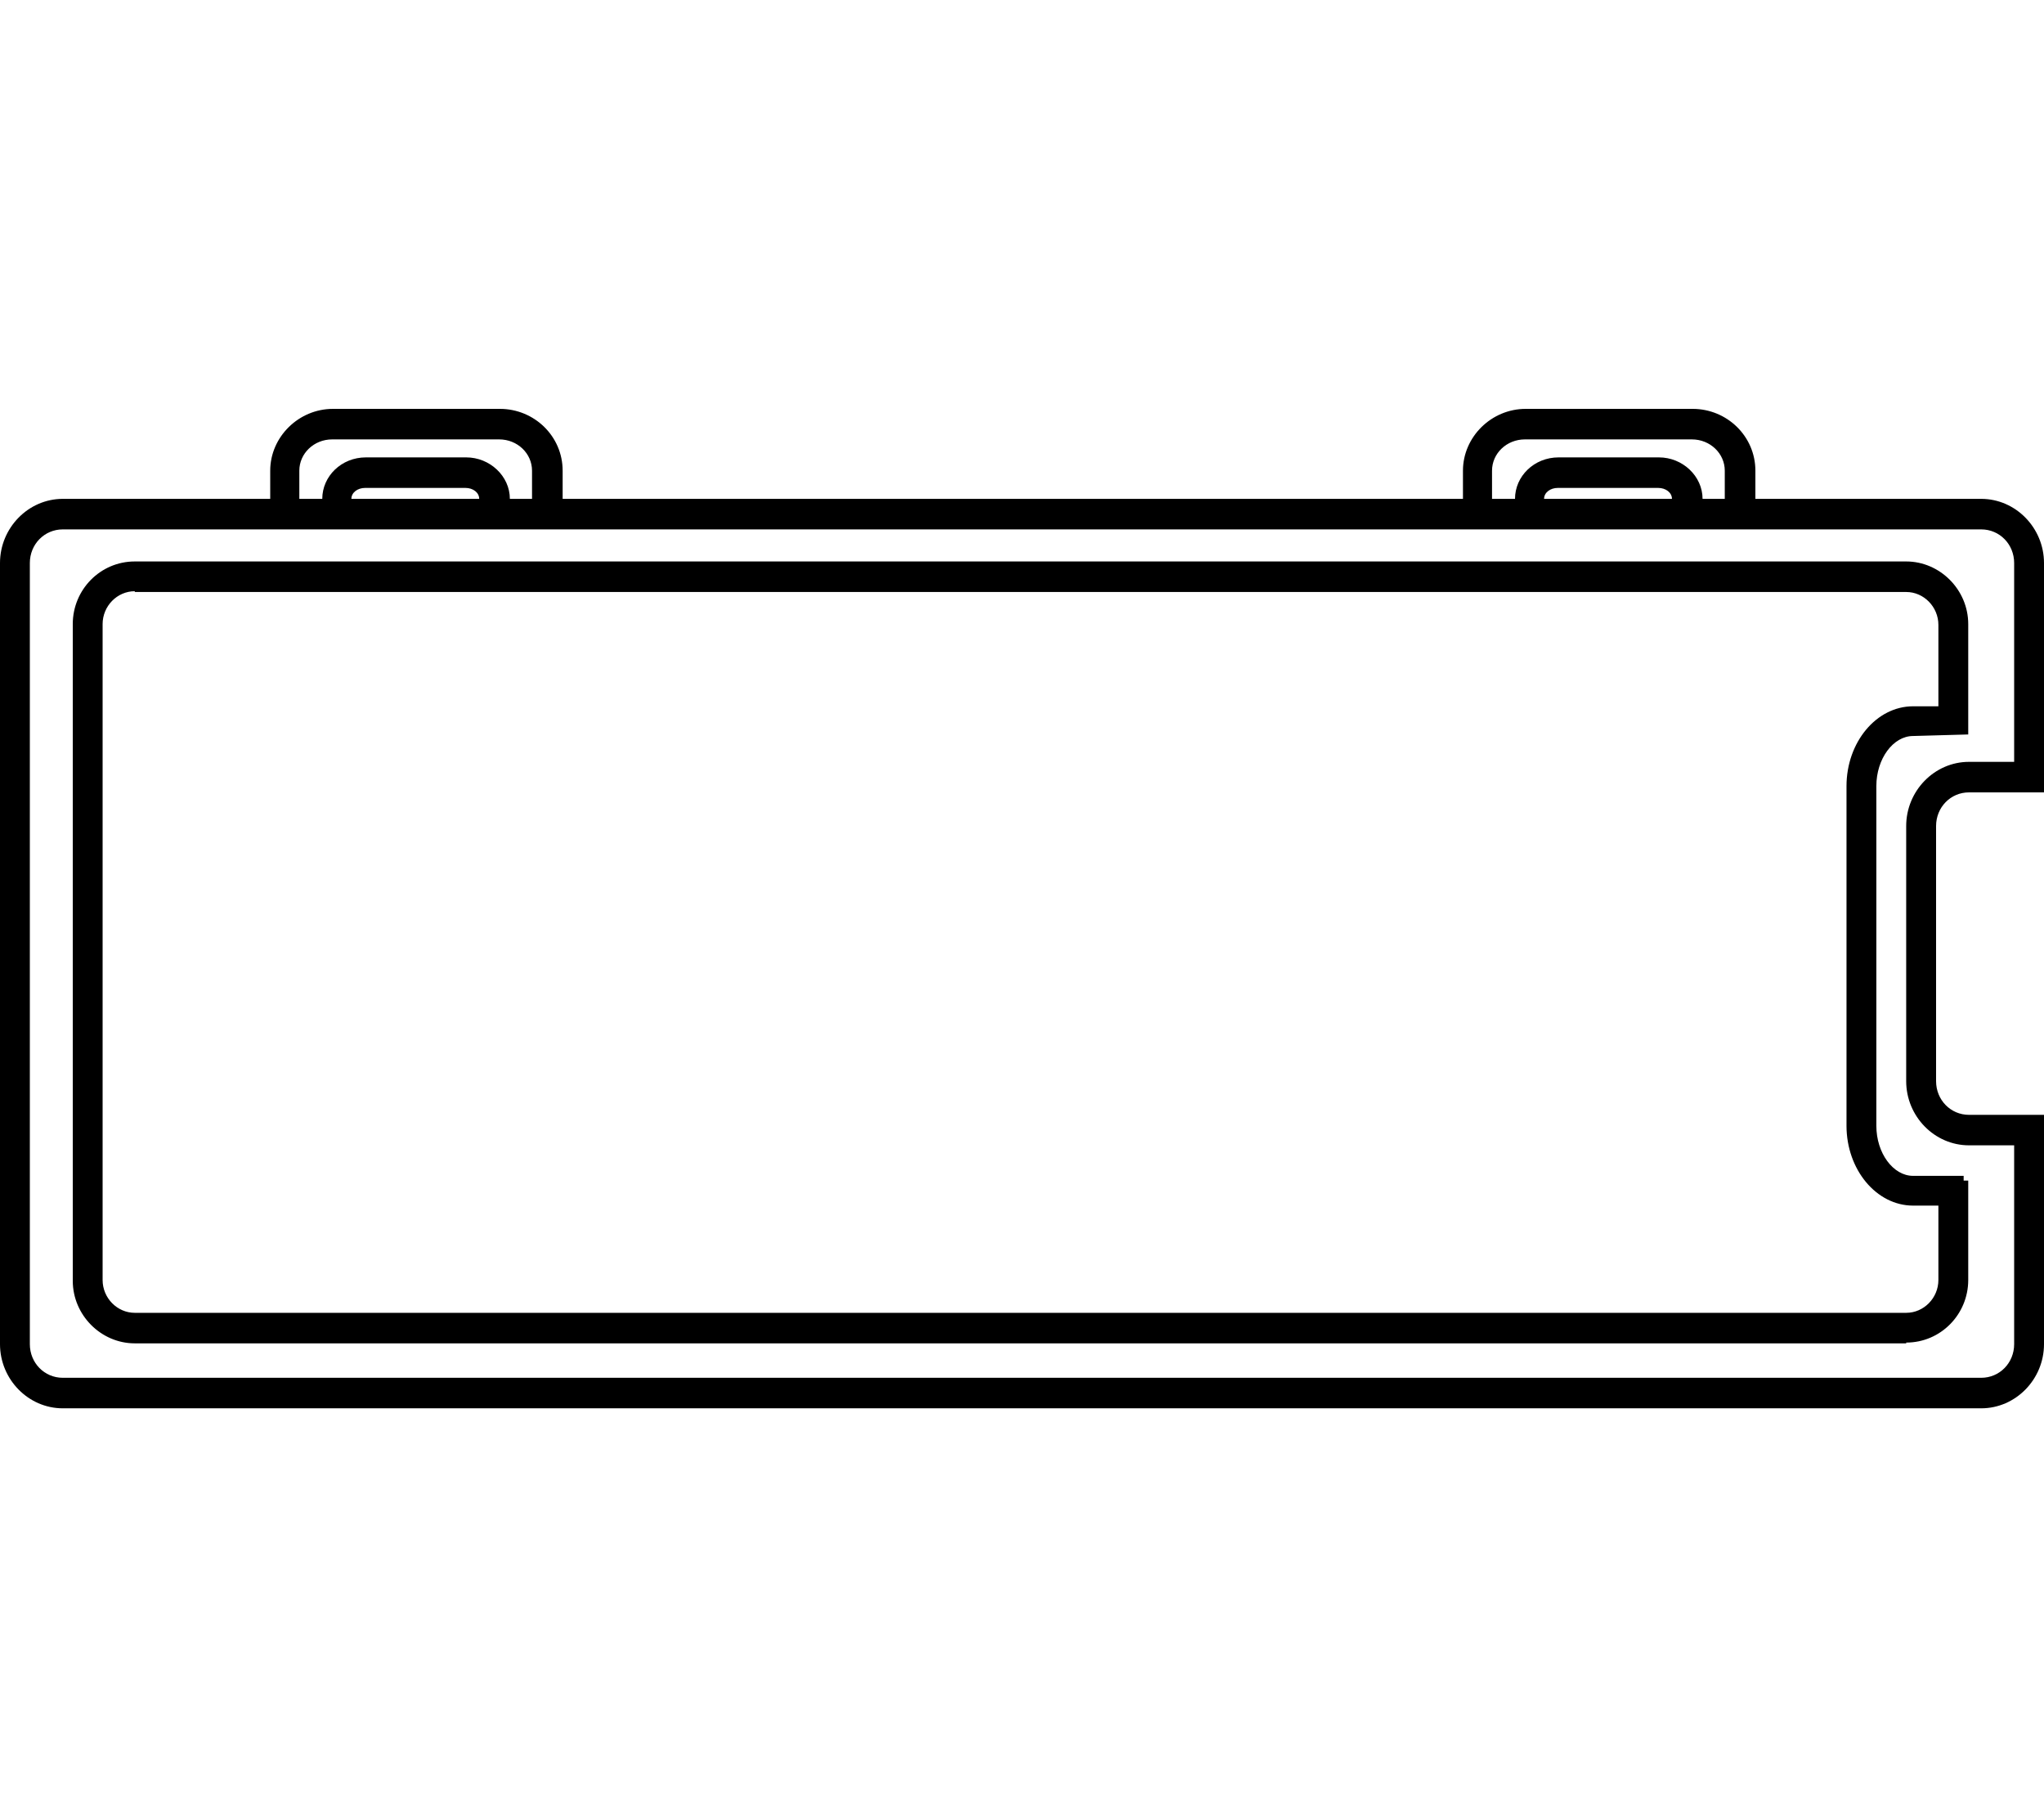
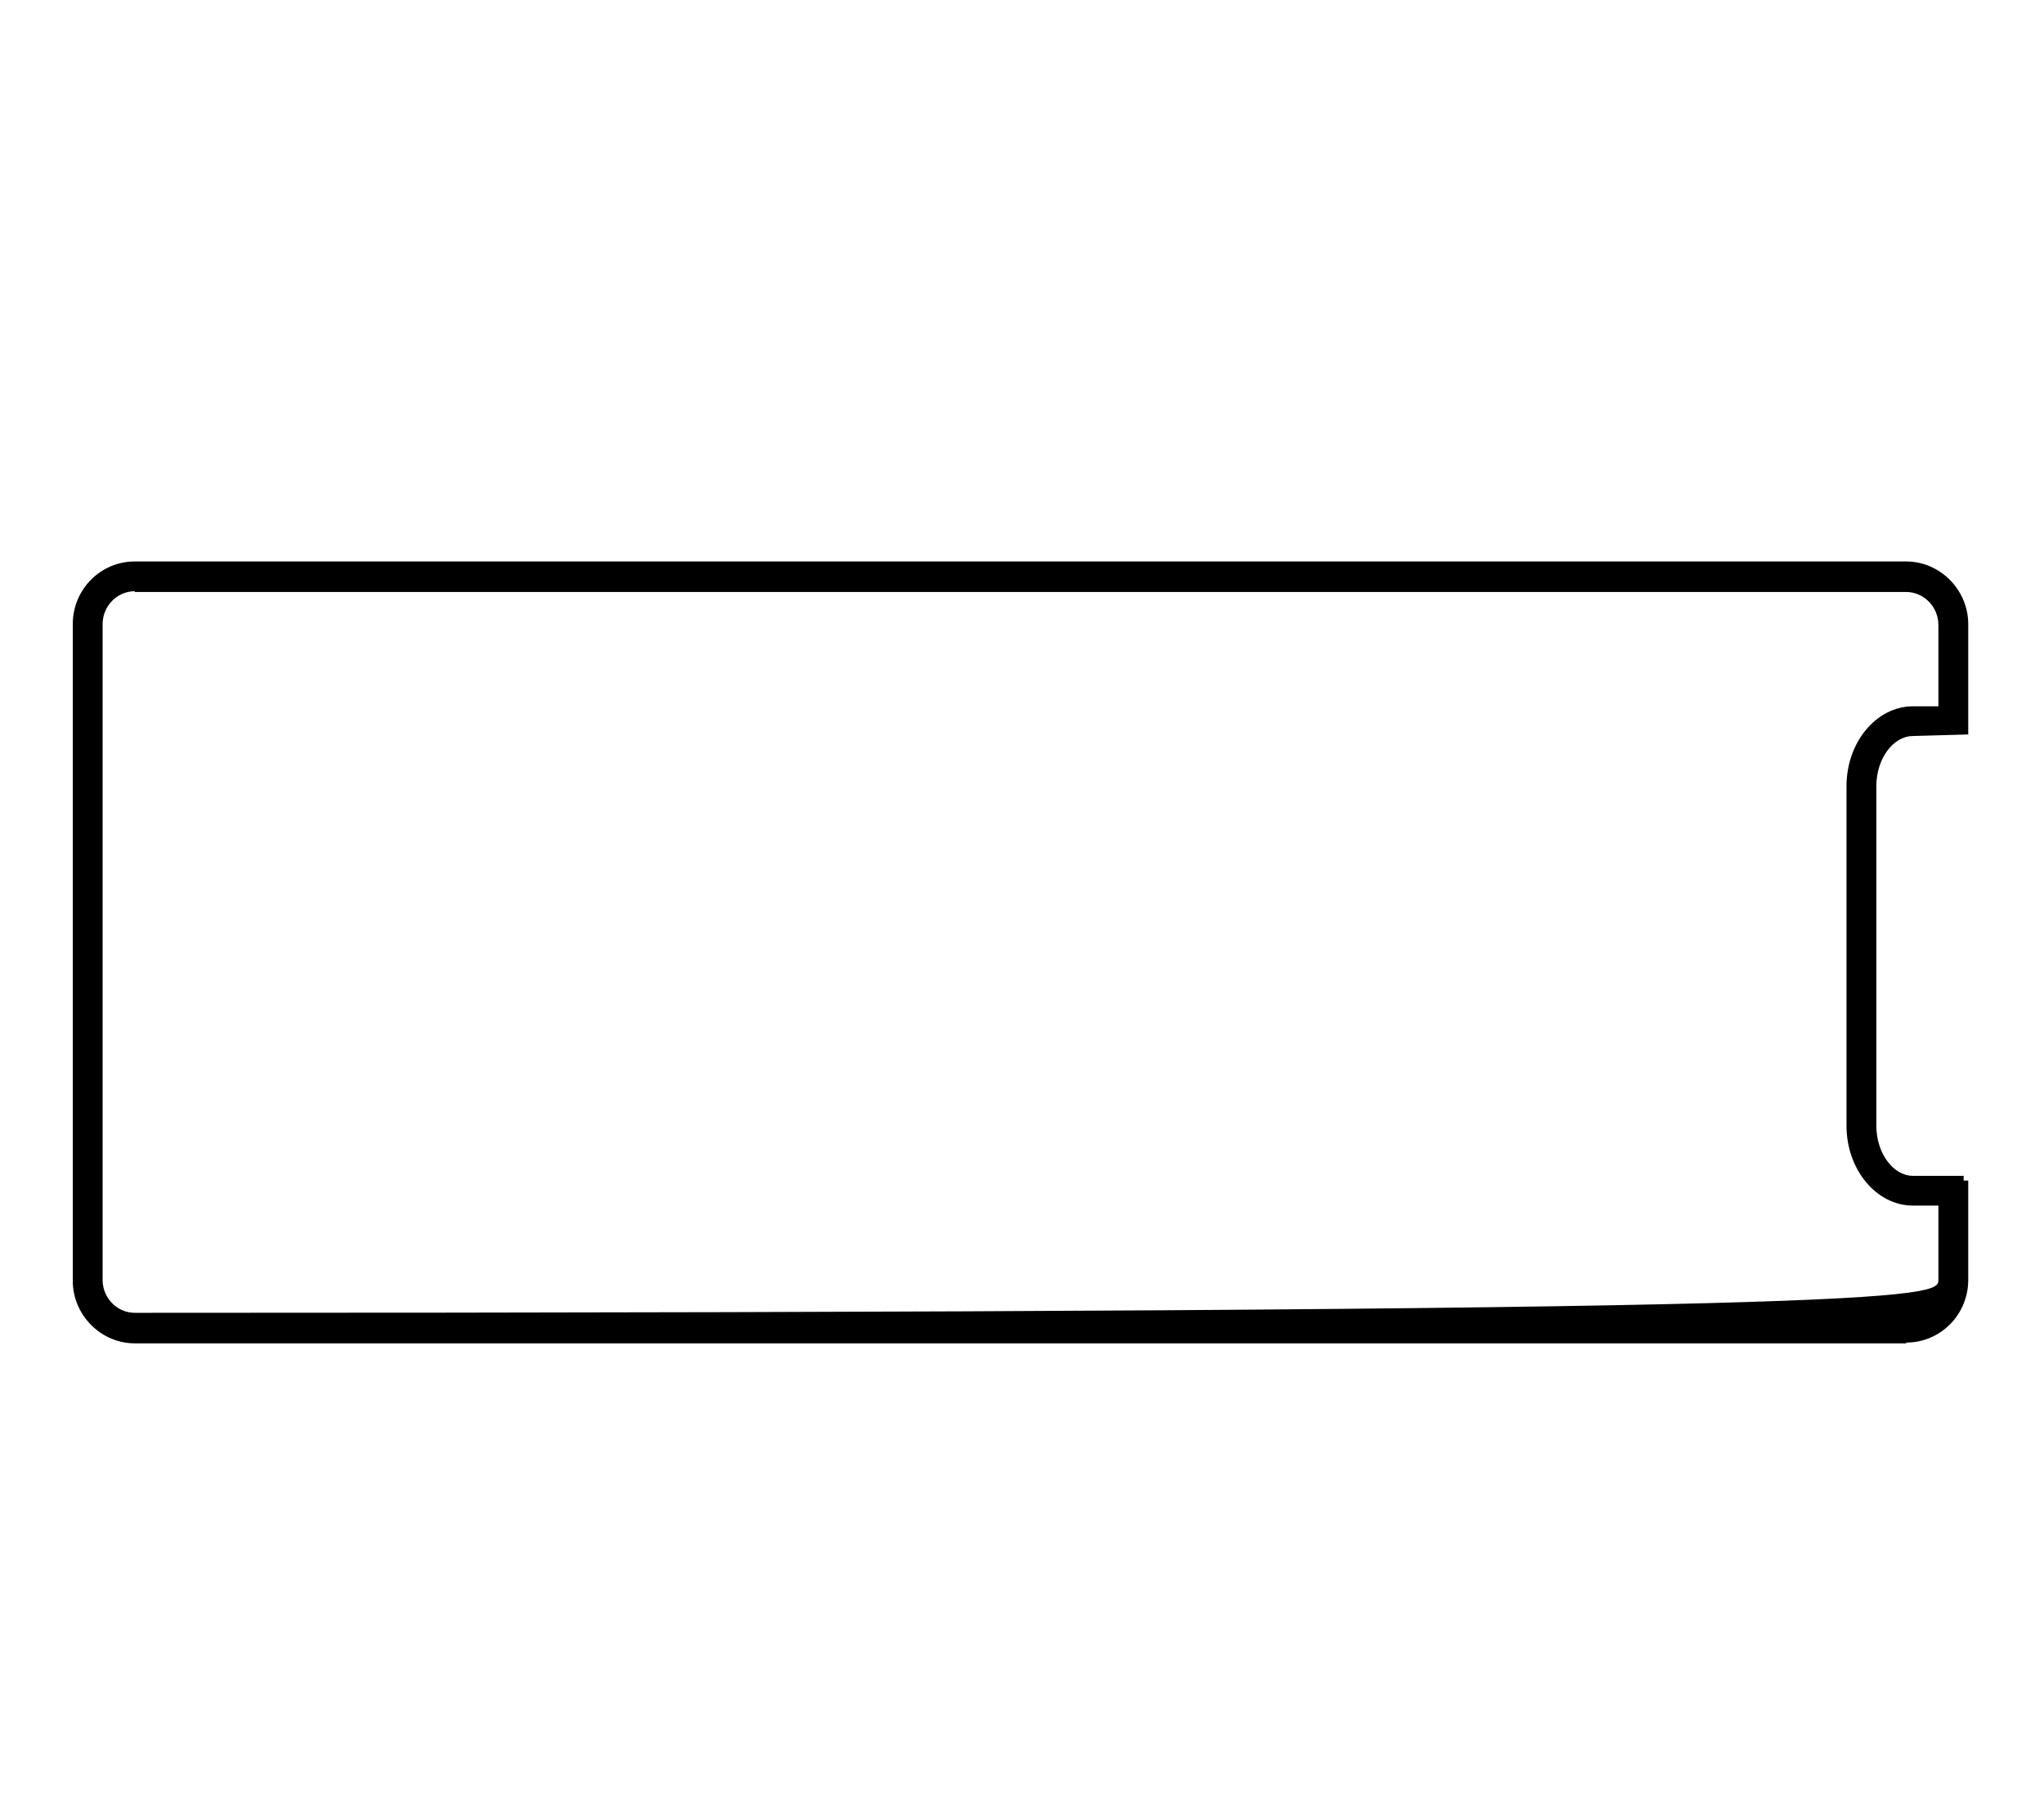
<svg xmlns="http://www.w3.org/2000/svg" width="45" height="40" viewBox="0 0 45 40" fill="none">
-   <path d="M43.618 31H1.382C0.624 31 0 30.363 0 29.587V12.394C0 11.619 0.624 10.981 1.382 10.981H43.618C44.376 10.981 45 11.619 45 12.394V17.442H43.348C42.944 17.442 42.624 17.769 42.624 18.183V23.799C42.624 24.212 42.944 24.54 43.348 24.54H45V29.587C45 30.363 44.376 31 43.618 31ZM1.382 11.653C0.978 11.653 0.657 11.98 0.657 12.394V29.587C0.657 30.001 0.978 30.328 1.382 30.328H43.618C44.023 30.328 44.343 30.001 44.343 29.587V25.211H43.348C42.59 25.211 41.966 24.574 41.966 23.799V18.183C41.966 17.407 42.59 16.77 43.348 16.77H44.343V12.394C44.343 11.98 44.023 11.653 43.618 11.653H1.382Z" fill="black" />
-   <path d="M41.967 29.57H2.967C2.225 29.57 1.602 28.95 1.602 28.192V13.738C1.602 12.98 2.208 12.359 2.967 12.359H41.967C42.708 12.359 43.332 12.98 43.332 13.738V16.167L42.118 16.201C41.68 16.201 41.309 16.701 41.309 17.304V24.781C41.309 25.384 41.68 25.883 42.118 25.883H43.231V25.987H43.332V28.175C43.332 28.933 42.725 29.553 41.967 29.553V29.57ZM2.967 13.014C2.579 13.014 2.259 13.341 2.259 13.738V28.175C2.259 28.571 2.579 28.898 2.967 28.898H41.967C42.354 28.898 42.675 28.571 42.675 28.175V26.538H42.118C41.309 26.538 40.652 25.745 40.652 24.781V17.304C40.652 16.339 41.309 15.547 42.118 15.547H42.675V13.755C42.675 13.359 42.354 13.031 41.967 13.031H2.967V13.014Z" fill="black" />
-   <path d="M38.612 11.533H37.972V10.361C37.972 9.982 37.651 9.672 37.247 9.672H33.573C33.168 9.672 32.848 9.982 32.848 10.361V11.533H32.208V10.361C32.208 9.62 32.831 9 33.59 9H37.264C38.022 9 38.646 9.603 38.646 10.361V11.533H38.612ZM37.449 11.533H36.809V10.981C36.809 10.843 36.674 10.74 36.505 10.74H34.297C34.129 10.74 33.994 10.843 33.994 10.981V11.533H33.354V10.981C33.354 10.482 33.775 10.068 34.314 10.068H36.522C37.045 10.068 37.483 10.482 37.483 10.981V11.533H37.449ZM12.354 11.533H11.713V10.361C11.713 9.982 11.393 9.672 10.989 9.672H7.314C6.91 9.672 6.59 9.982 6.59 10.361V11.533H5.949V10.361C5.949 9.62 6.573 9 7.331 9H11.005C11.764 9 12.387 9.603 12.387 10.361V11.533H12.354ZM11.191 11.533H10.55V10.981C10.55 10.843 10.415 10.74 10.247 10.74H8.039C7.871 10.74 7.736 10.843 7.736 10.981V11.533H7.095V10.981C7.095 10.482 7.517 10.068 8.056 10.068H10.264C10.786 10.068 11.225 10.482 11.225 10.981V11.533H11.191Z" fill="black" />
+   <path d="M41.967 29.57H2.967C2.225 29.57 1.602 28.95 1.602 28.192V13.738C1.602 12.98 2.208 12.359 2.967 12.359H41.967C42.708 12.359 43.332 12.98 43.332 13.738V16.167L42.118 16.201C41.68 16.201 41.309 16.701 41.309 17.304V24.781C41.309 25.384 41.68 25.883 42.118 25.883H43.231V25.987H43.332V28.175C43.332 28.933 42.725 29.553 41.967 29.553V29.57ZM2.967 13.014C2.579 13.014 2.259 13.341 2.259 13.738V28.175C2.259 28.571 2.579 28.898 2.967 28.898C42.354 28.898 42.675 28.571 42.675 28.175V26.538H42.118C41.309 26.538 40.652 25.745 40.652 24.781V17.304C40.652 16.339 41.309 15.547 42.118 15.547H42.675V13.755C42.675 13.359 42.354 13.031 41.967 13.031H2.967V13.014Z" fill="black" />
</svg>